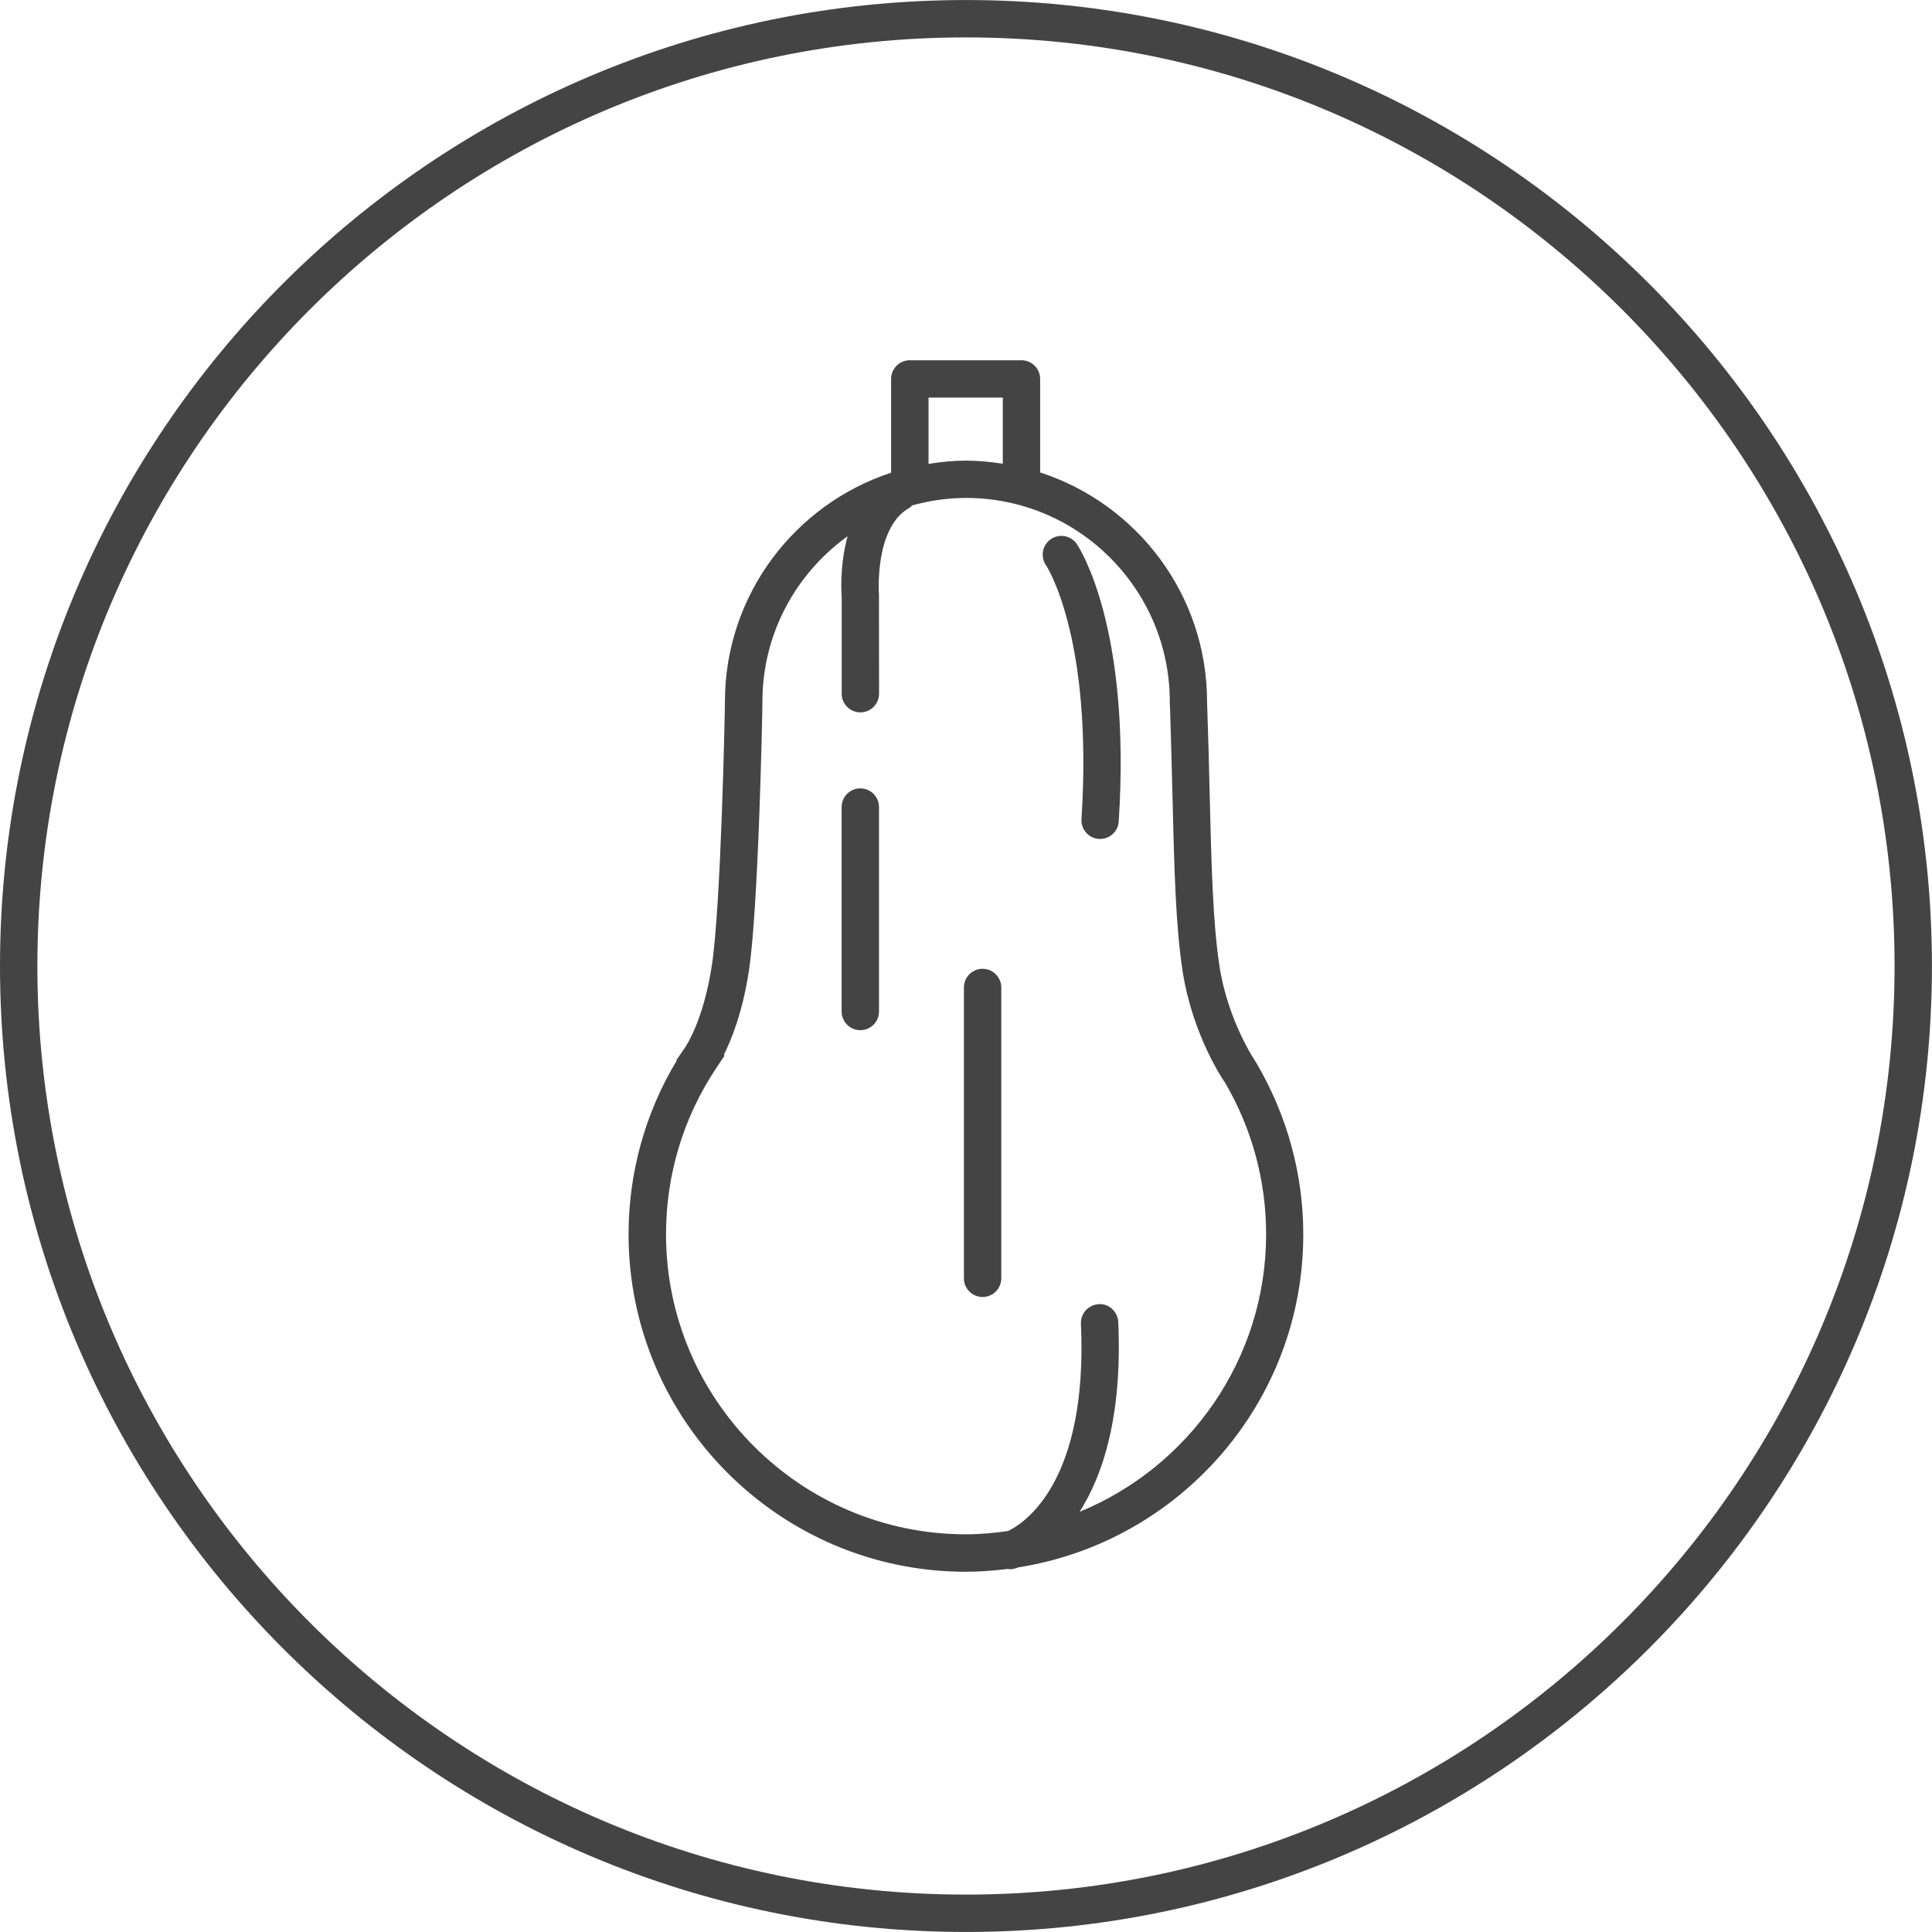
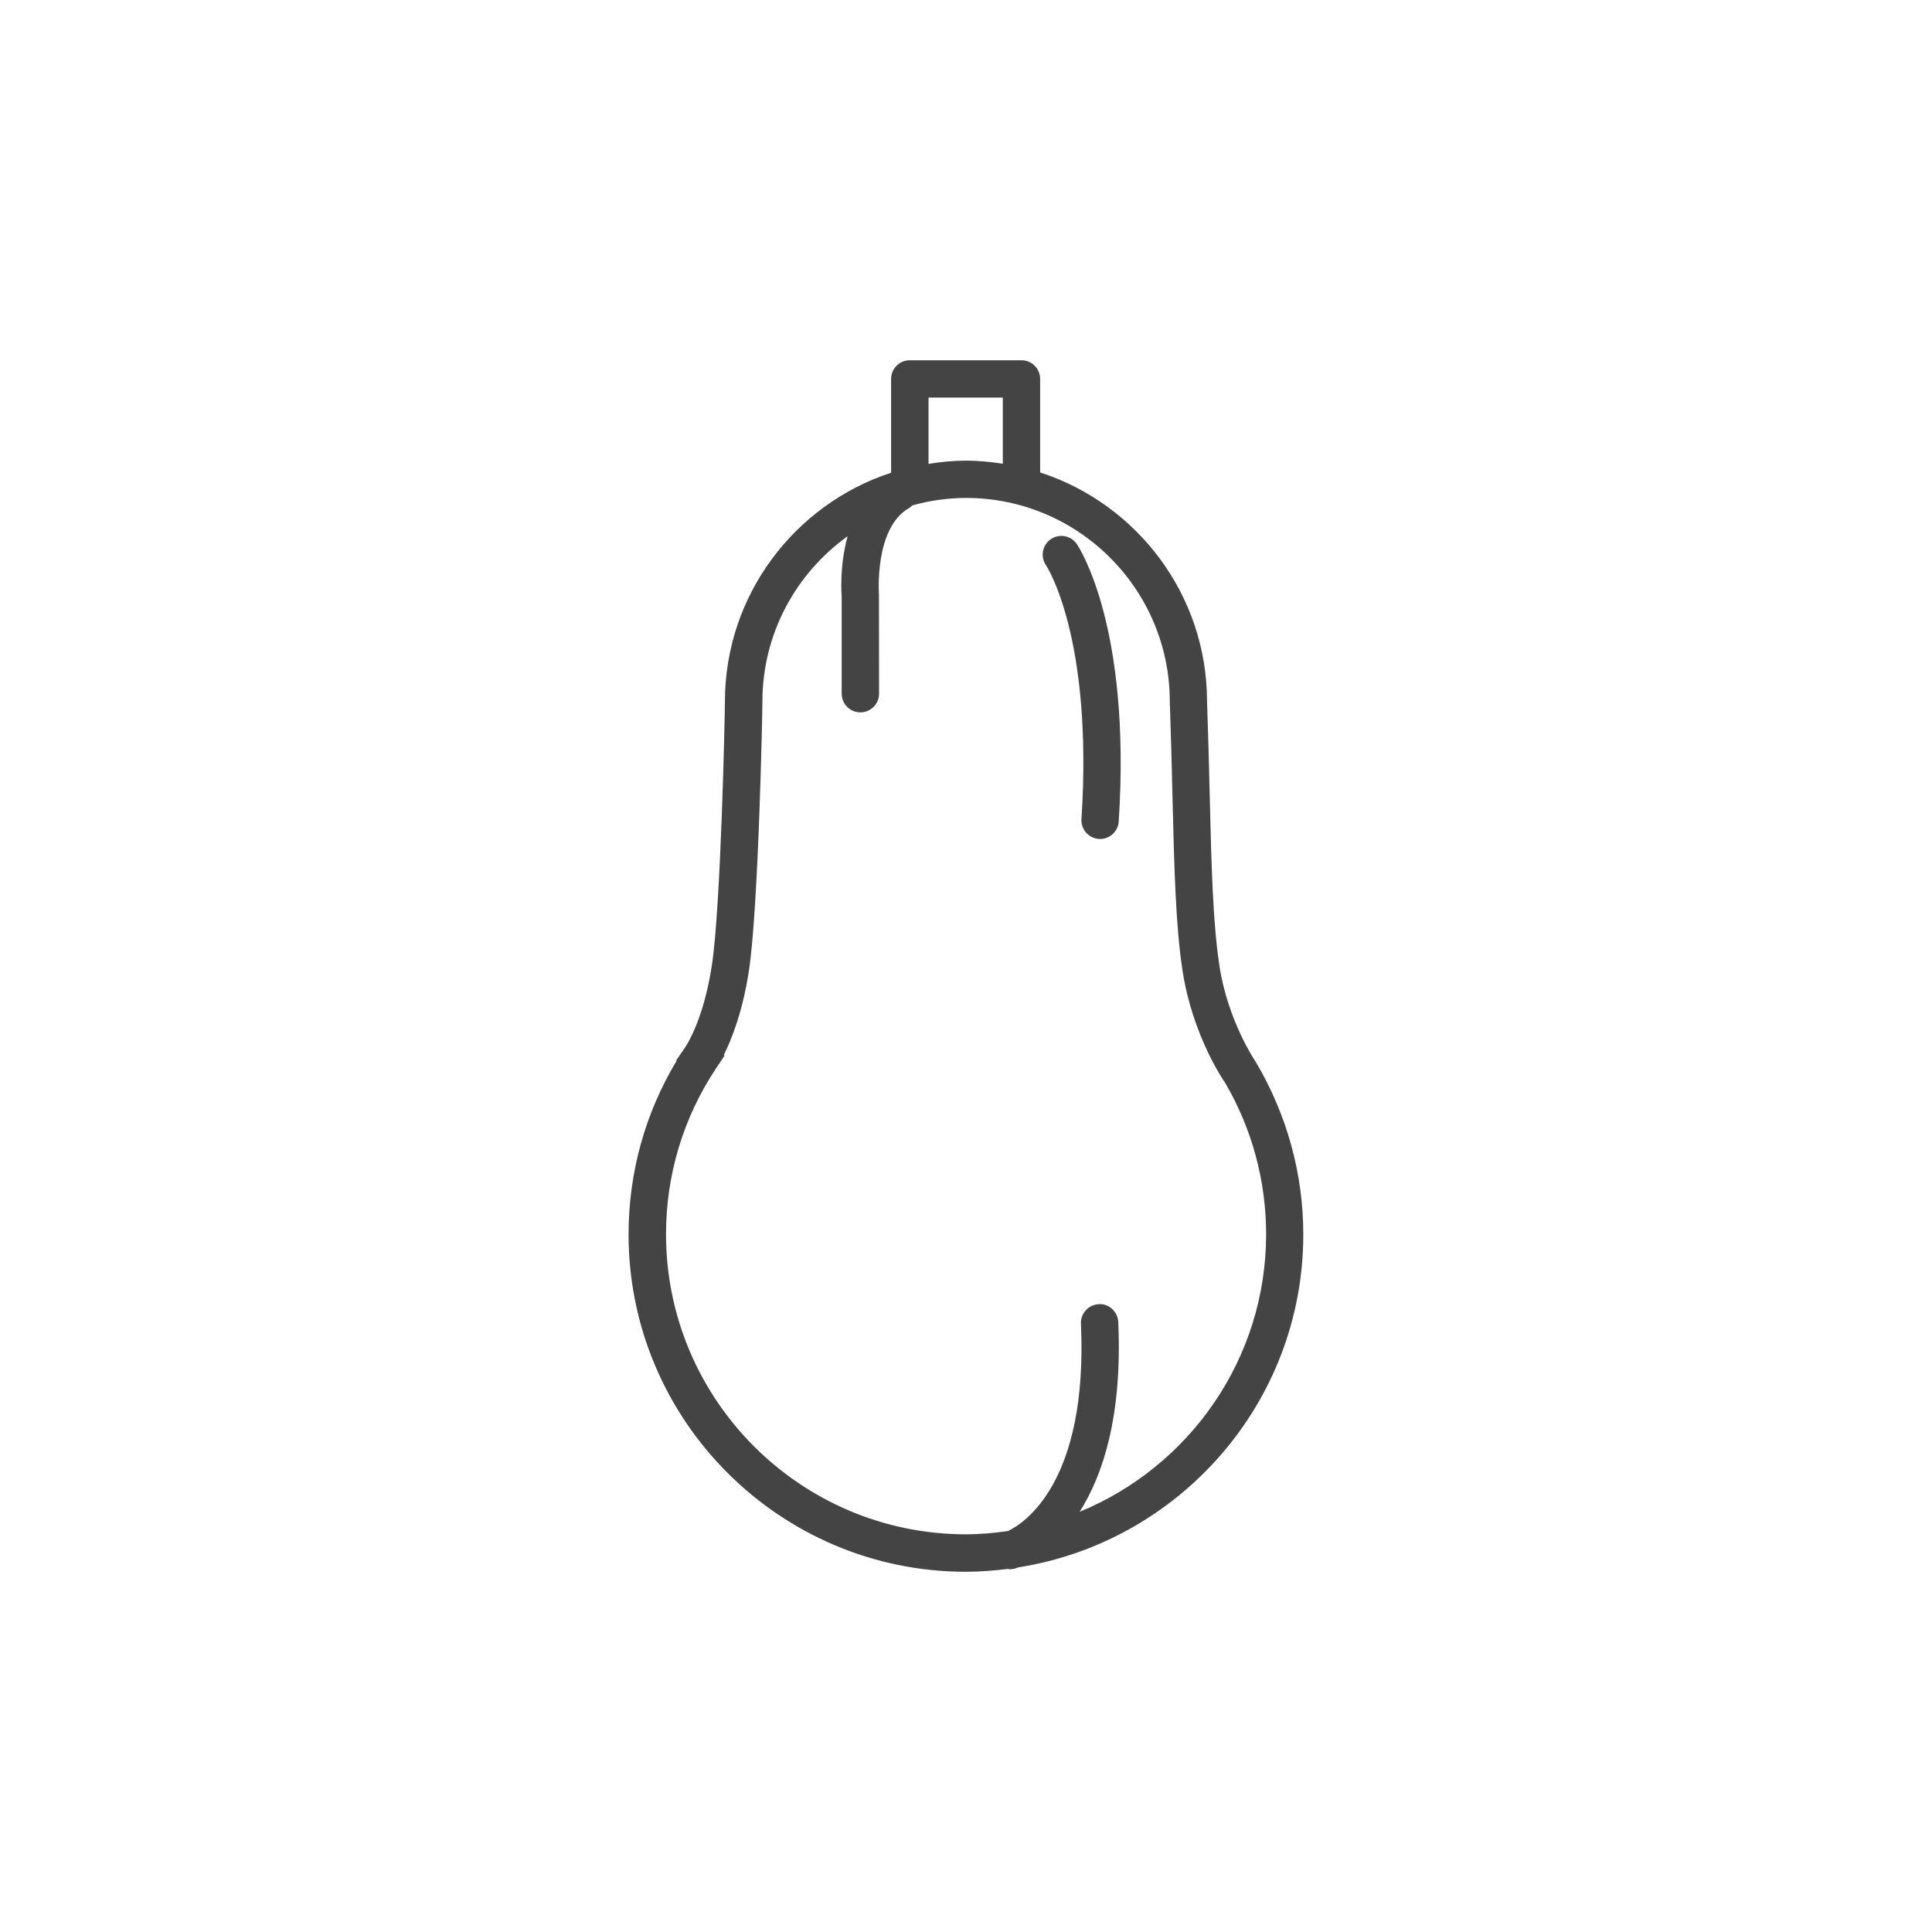
<svg xmlns="http://www.w3.org/2000/svg" version="1.1" width="64" height="64" viewBox="0 0 64 64">
  <title>butternut</title>
-   <path fill="#444" d="M31.999 0.001c-17.644 0-31.999 14.355-31.999 31.999s14.355 31.999 31.999 31.999c17.644 0 31.999-14.355 31.999-31.999s-14.355-31.999-31.999-31.999zM31.999 62.761c-16.963 0-30.761-13.8-30.761-30.761s13.799-30.761 30.761-30.761 30.761 13.799 30.761 30.761-13.8 30.761-30.761 30.761z" />
-   <path fill="#444" d="M32.55 32.092c-0.342 0-0.619 0.277-0.619 0.619v9.635c0 0.342 0.277 0.619 0.619 0.619s0.619-0.277 0.619-0.619v-9.633c0-0.342-0.277-0.62-0.619-0.62z" />
-   <path fill="#444" d="M28.499 26.116c-0.342 0-0.619 0.277-0.619 0.619v6.772c0 0.342 0.277 0.619 0.619 0.619s0.619-0.277 0.619-0.619v-6.772c0-0.342-0.277-0.619-0.619-0.619z" />
  <path fill="#444" d="M34.811 17.86c-0.282 0.193-0.355 0.577-0.163 0.86 0.016 0.023 1.567 2.375 1.177 8.413-0.022 0.341 0.237 0.635 0.577 0.658 0.013 0.001 0.027 0.001 0.041 0.001 0.323 0 0.596-0.252 0.616-0.579 0.419-6.46-1.315-9.082-1.389-9.191-0.192-0.282-0.575-0.355-0.859-0.162z" />
  <path fill="#444" d="M40.393 31.972c-0.217-1.421-0.263-3.295-0.321-5.666-0.022-0.954-0.048-1.978-0.087-3.073-0.005-3.54-2.329-6.545-5.529-7.583v-3.097c0-0.342-0.277-0.619-0.619-0.619h-3.699c-0.342 0-0.619 0.277-0.619 0.619v3.106c-3.191 1.047-5.505 4.049-5.505 7.585 0 0.371-0.133 6.769-0.432 8.729-0.271 1.787-0.827 2.635-0.889 2.727l-0.293 0.427 0.013 0.013c-1.042 1.732-1.591 3.708-1.591 5.75 0 6.163 5.013 11.177 11.175 11.177 0.472 0 0.935-0.039 1.392-0.095 0.022 0.002 0.044 0.011 0.067 0.011 0.061 0 0.124-0.010 0.185-0.028 0.011-0.003 0.049-0.018 0.095-0.035 5.337-0.841 9.437-5.459 9.437-11.027 0-1.993-0.532-3.949-1.565-5.7-0.008-0.015-0.933-1.351-1.217-3.219zM30.759 13.171h2.46v2.191c-0.398-0.061-0.803-0.103-1.217-0.103-0.423 0-0.837 0.043-1.243 0.107v-2.196zM35.762 50.083c0.769-1.21 1.421-3.16 1.282-6.289-0.015-0.342-0.315-0.62-0.645-0.591-0.342 0.016-0.607 0.305-0.591 0.645 0.235 5.248-1.872 6.608-2.415 6.869-0.457 0.065-0.919 0.109-1.393 0.109-5.48 0-9.937-4.459-9.937-9.939 0-1.968 0.572-3.867 1.656-5.494 0.007-0.011 0.016-0.022 0.025-0.038l0.257-0.385-0.024-0.025c0.255-0.507 0.624-1.423 0.832-2.79 0.315-2.066 0.447-8.523 0.447-8.915 0-2.256 1.117-4.251 2.822-5.476-0.276 1.001-0.201 1.943-0.196 1.982v3.233c0 0.342 0.277 0.619 0.619 0.619s0.619-0.277 0.619-0.619l-0.003-3.287c-0.002-0.022-0.16-2.216 1.005-2.867 0.039-0.021 0.065-0.055 0.097-0.083 0.569-0.157 1.166-0.247 1.785-0.247 3.72 0 6.747 3.026 6.747 6.747v0.123h0.005c0.036 1.055 0.060 2.045 0.083 2.969 0.058 2.416 0.105 4.325 0.334 5.823 0.333 2.169 1.386 3.68 1.403 3.699 0.894 1.519 1.366 3.259 1.366 5.031-0.002 4.147-2.558 7.707-6.177 9.193z" />
</svg>